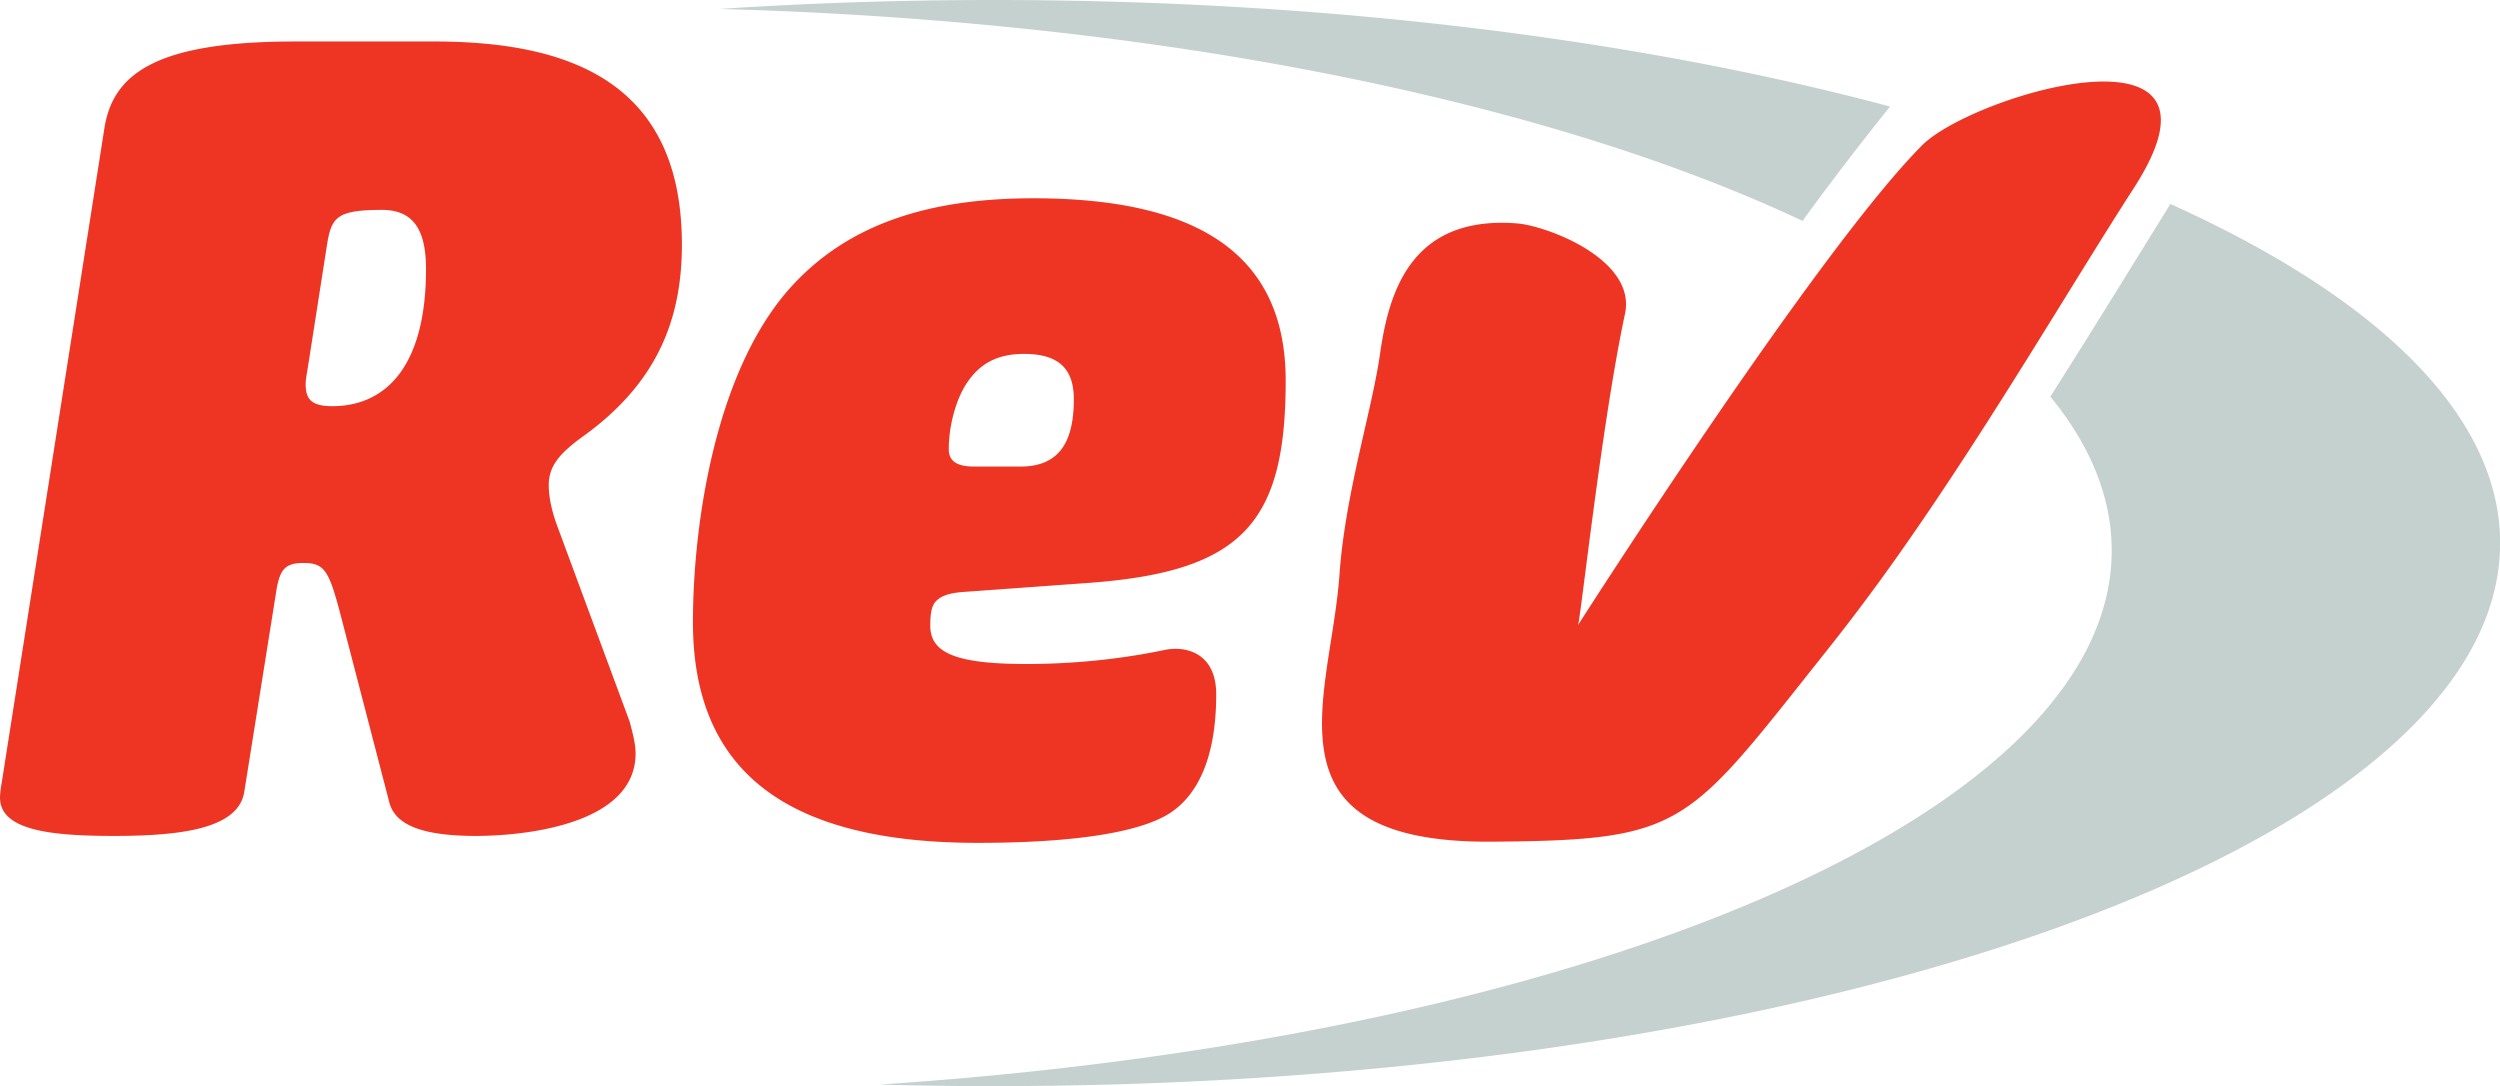
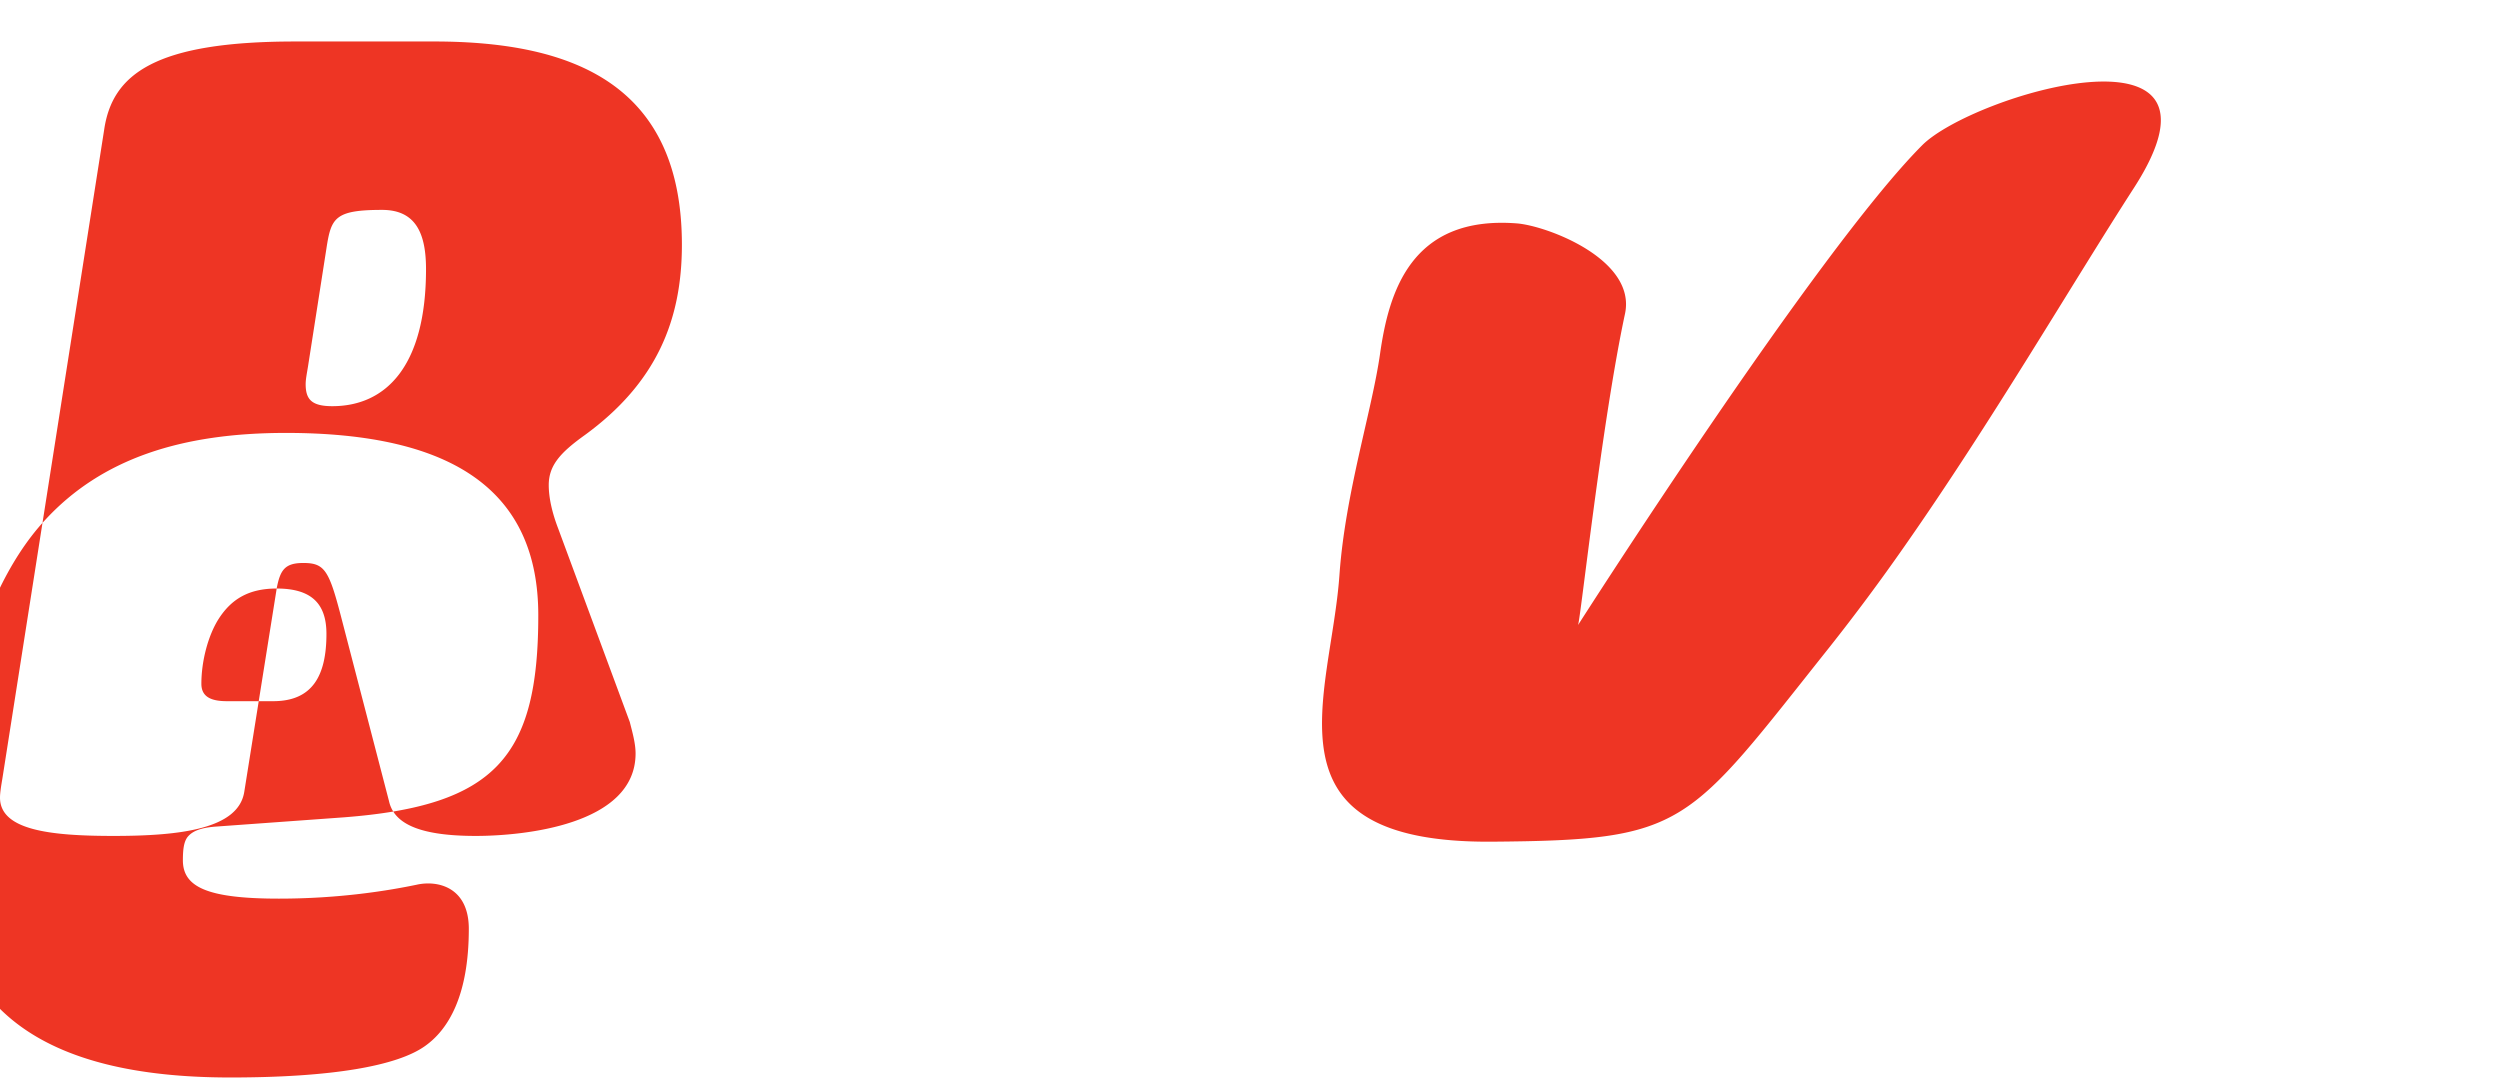
<svg xmlns="http://www.w3.org/2000/svg" xmlns:ns1="http://sodipodi.sourceforge.net/DTD/sodipodi-0.dtd" xmlns:ns2="http://www.inkscape.org/namespaces/inkscape" width="1000" height="434.436" viewBox="0 0 1000 434.436" version="1.1" id="svg8" ns1:docname="logo.svg" ns2:version="0.92.4 (5da689c313, 2019-01-14)">
  <defs id="defs12" />
  <ns1:namedview pagecolor="#ffffff" bordercolor="#111111" borderopacity="1" objecttolerance="10" gridtolerance="10" guidetolerance="10" ns2:pageopacity="0" ns2:pageshadow="2" ns2:window-width="1920" ns2:window-height="1017" id="namedview10" showgrid="false" fit-margin-top="0" fit-margin-left="0" fit-margin-right="0" fit-margin-bottom="0" ns2:zoom="0.6501454" ns2:cx="574.72064" ns2:cy="-12.961157" ns2:window-x="1912" ns2:window-y="-8" ns2:window-maximized="1" ns2:current-layer="svg8" />
  <g id="g6" transform="matrix(11.129,0,0,11.129,0,-0.579)" style="fill:none;fill-rule:evenodd">
-     <path d="M 67.933,3.882 C 58.93,1.475 47.784,0.052 35.715,0.052 c -3.363,0 -6.654,0.11 -9.848,0.322 15.856,0.43 29.805,3.321 38.92,7.617 A 106.42,106.42 0 0 1 67.933,3.882 M 89.859,19.57 c 0,10.781 -24.241,19.52 -54.144,19.52 -1.383,0 -2.754,-0.019 -4.11,-0.056 25.2,-1.67 44.294,-9.628 44.294,-19.196 0,-1.921 -0.77,-3.777 -2.205,-5.531 1.532,-2.41 2.979,-4.768 4.313,-6.923 7.415,3.34 11.852,7.576 11.852,12.186" id="path2" ns2:connector-curvature="0" style="fill:#c5d1cf" />
-     <path d="m 11.734,8.973 c 0.168,-1.085 0.292,-1.377 1.998,-1.377 1.207,0 1.58,0.835 1.58,2.13 0,3.505 -1.455,4.925 -3.369,4.925 -0.75,0 -0.957,-0.25 -0.957,-0.794 0,-0.166 0.042,-0.375 0.083,-0.626 z m -1.79,12.232 c 0.127,-0.667 0.293,-0.918 0.958,-0.918 0.75,0 0.916,0.25 1.332,1.836 l 1.747,6.721 c 0.167,0.75 0.958,1.253 3.12,1.253 1.666,0 5.743,-0.377 5.743,-2.964 0,-0.377 -0.124,-0.794 -0.207,-1.128 l -2.58,-6.971 c -0.208,-0.543 -0.334,-1.085 -0.334,-1.545 0,-0.71 0.417,-1.169 1.29,-1.795 2.58,-1.878 3.496,-4.132 3.496,-6.846 0,-5.677 -3.786,-7.305 -8.904,-7.305 h -4.993 c -5.035,0 -6.576,1.169 -6.868,3.172 L 0.083,28.051 C 0.041,28.301 0,28.551 0,28.719 c 0,1.168 1.79,1.378 4.078,1.378 2.414,0 4.493,-0.251 4.702,-1.587 l 1.165,-7.305 z m 26.863,-8.433 c 1.206,0 1.789,0.501 1.789,1.628 0,1.503 -0.5,2.421 -1.914,2.421 h -1.665 c -0.582,0 -0.916,-0.166 -0.916,-0.625 0,-0.835 0.25,-1.754 0.625,-2.339 0.458,-0.709 1.082,-1.085 2.081,-1.085 z m 2.413,8.224 c 5.451,-0.418 6.99,-2.17 6.99,-7.264 0,-4.425 -2.995,-6.553 -9.07,-6.553 -3.746,0 -6.617,0.918 -8.656,3.13 -2.746,2.964 -3.578,8.516 -3.578,12.106 0,5.428 3.453,7.931 10.236,7.931 3.662,0 5.992,-0.417 6.991,-1.126 0.832,-0.584 1.58,-1.795 1.58,-4.216 0,-1.504 -1.122,-1.754 -1.871,-1.587 -0.999,0.208 -2.747,0.501 -4.952,0.501 -2.58,0 -3.454,-0.418 -3.454,-1.378 0,-0.417 0.041,-0.668 0.166,-0.835 0.167,-0.208 0.458,-0.333 1,-0.375 z M 76.698,6.806 c -2.23,3.456 -5.098,8.385 -8.26,12.9 a 74.202,74.202 0 0 1 -2.667,3.588 c -5.169,6.493 -5.13,6.955 -12.137,7.01 -8.421,0.064 -5.801,-5.195 -5.491,-9.589 0.207,-2.938 1.166,-5.883 1.46,-7.953 0.314,-2.198 1.104,-4.972 4.911,-4.681 1.07,0.081 4.314,1.29 3.891,3.254 -0.833,3.884 -1.605,11.054 -1.688,11.185 0,0 8.581,-13.446 12.37,-17.247 1.808,-1.814 11.66,-4.745 7.611,1.533 z" id="path4" ns2:connector-curvature="0" style="fill:#ee3524" />
+     <path d="m 11.734,8.973 c 0.168,-1.085 0.292,-1.377 1.998,-1.377 1.207,0 1.58,0.835 1.58,2.13 0,3.505 -1.455,4.925 -3.369,4.925 -0.75,0 -0.957,-0.25 -0.957,-0.794 0,-0.166 0.042,-0.375 0.083,-0.626 z m -1.79,12.232 c 0.127,-0.667 0.293,-0.918 0.958,-0.918 0.75,0 0.916,0.25 1.332,1.836 l 1.747,6.721 c 0.167,0.75 0.958,1.253 3.12,1.253 1.666,0 5.743,-0.377 5.743,-2.964 0,-0.377 -0.124,-0.794 -0.207,-1.128 l -2.58,-6.971 c -0.208,-0.543 -0.334,-1.085 -0.334,-1.545 0,-0.71 0.417,-1.169 1.29,-1.795 2.58,-1.878 3.496,-4.132 3.496,-6.846 0,-5.677 -3.786,-7.305 -8.904,-7.305 h -4.993 c -5.035,0 -6.576,1.169 -6.868,3.172 L 0.083,28.051 C 0.041,28.301 0,28.551 0,28.719 c 0,1.168 1.79,1.378 4.078,1.378 2.414,0 4.493,-0.251 4.702,-1.587 l 1.165,-7.305 z c 1.206,0 1.789,0.501 1.789,1.628 0,1.503 -0.5,2.421 -1.914,2.421 h -1.665 c -0.582,0 -0.916,-0.166 -0.916,-0.625 0,-0.835 0.25,-1.754 0.625,-2.339 0.458,-0.709 1.082,-1.085 2.081,-1.085 z m 2.413,8.224 c 5.451,-0.418 6.99,-2.17 6.99,-7.264 0,-4.425 -2.995,-6.553 -9.07,-6.553 -3.746,0 -6.617,0.918 -8.656,3.13 -2.746,2.964 -3.578,8.516 -3.578,12.106 0,5.428 3.453,7.931 10.236,7.931 3.662,0 5.992,-0.417 6.991,-1.126 0.832,-0.584 1.58,-1.795 1.58,-4.216 0,-1.504 -1.122,-1.754 -1.871,-1.587 -0.999,0.208 -2.747,0.501 -4.952,0.501 -2.58,0 -3.454,-0.418 -3.454,-1.378 0,-0.417 0.041,-0.668 0.166,-0.835 0.167,-0.208 0.458,-0.333 1,-0.375 z M 76.698,6.806 c -2.23,3.456 -5.098,8.385 -8.26,12.9 a 74.202,74.202 0 0 1 -2.667,3.588 c -5.169,6.493 -5.13,6.955 -12.137,7.01 -8.421,0.064 -5.801,-5.195 -5.491,-9.589 0.207,-2.938 1.166,-5.883 1.46,-7.953 0.314,-2.198 1.104,-4.972 4.911,-4.681 1.07,0.081 4.314,1.29 3.891,3.254 -0.833,3.884 -1.605,11.054 -1.688,11.185 0,0 8.581,-13.446 12.37,-17.247 1.808,-1.814 11.66,-4.745 7.611,1.533 z" id="path4" ns2:connector-curvature="0" style="fill:#ee3524" />
  </g>
</svg>